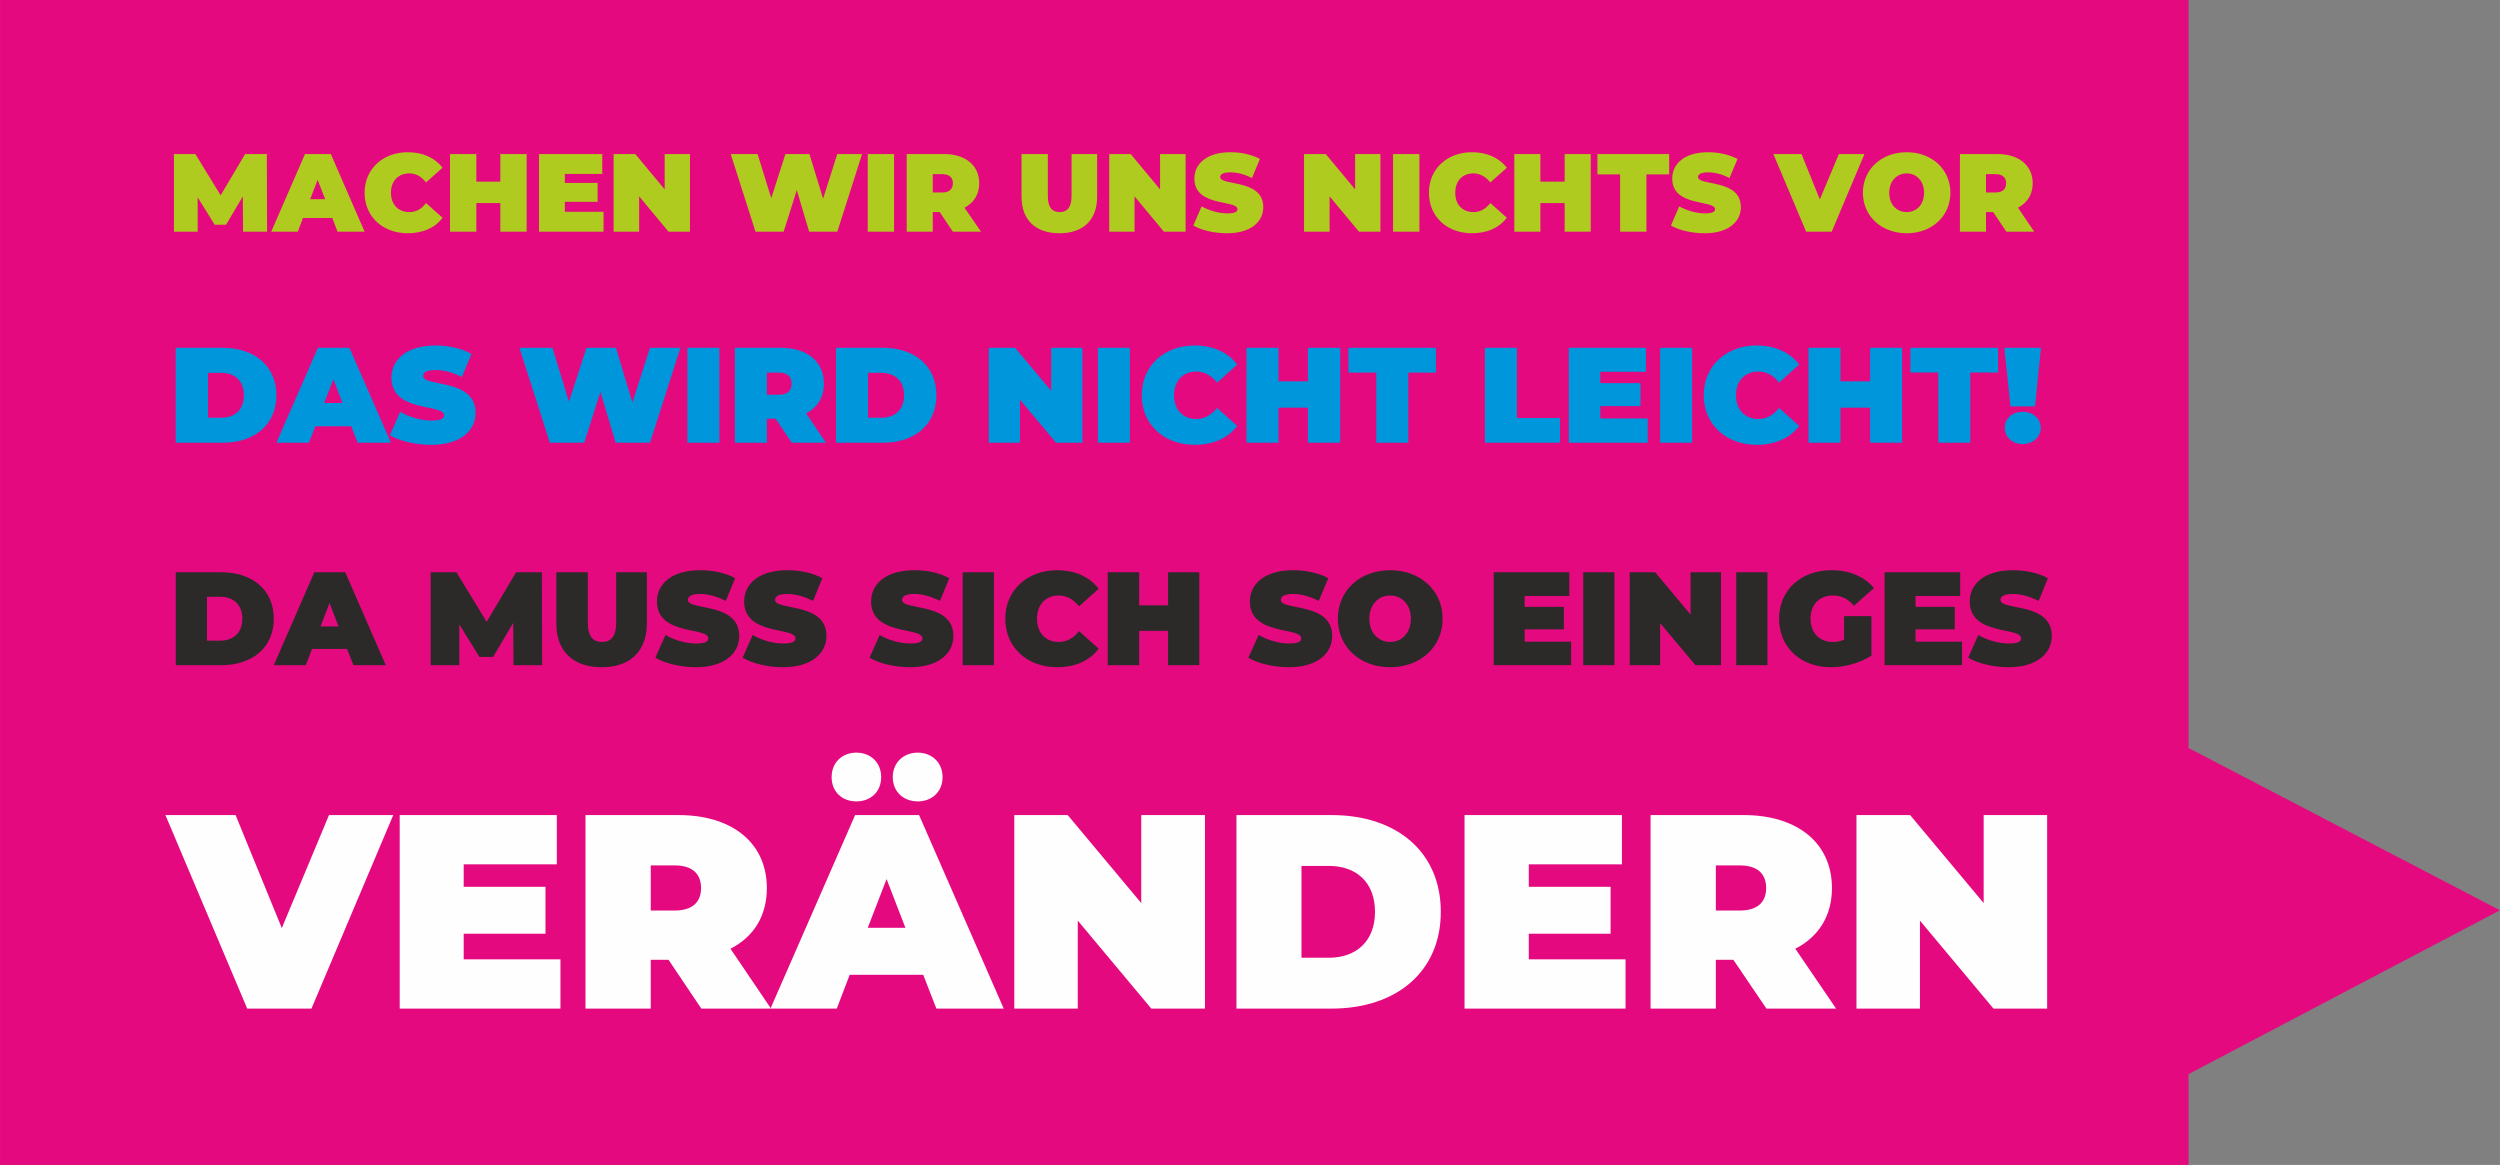
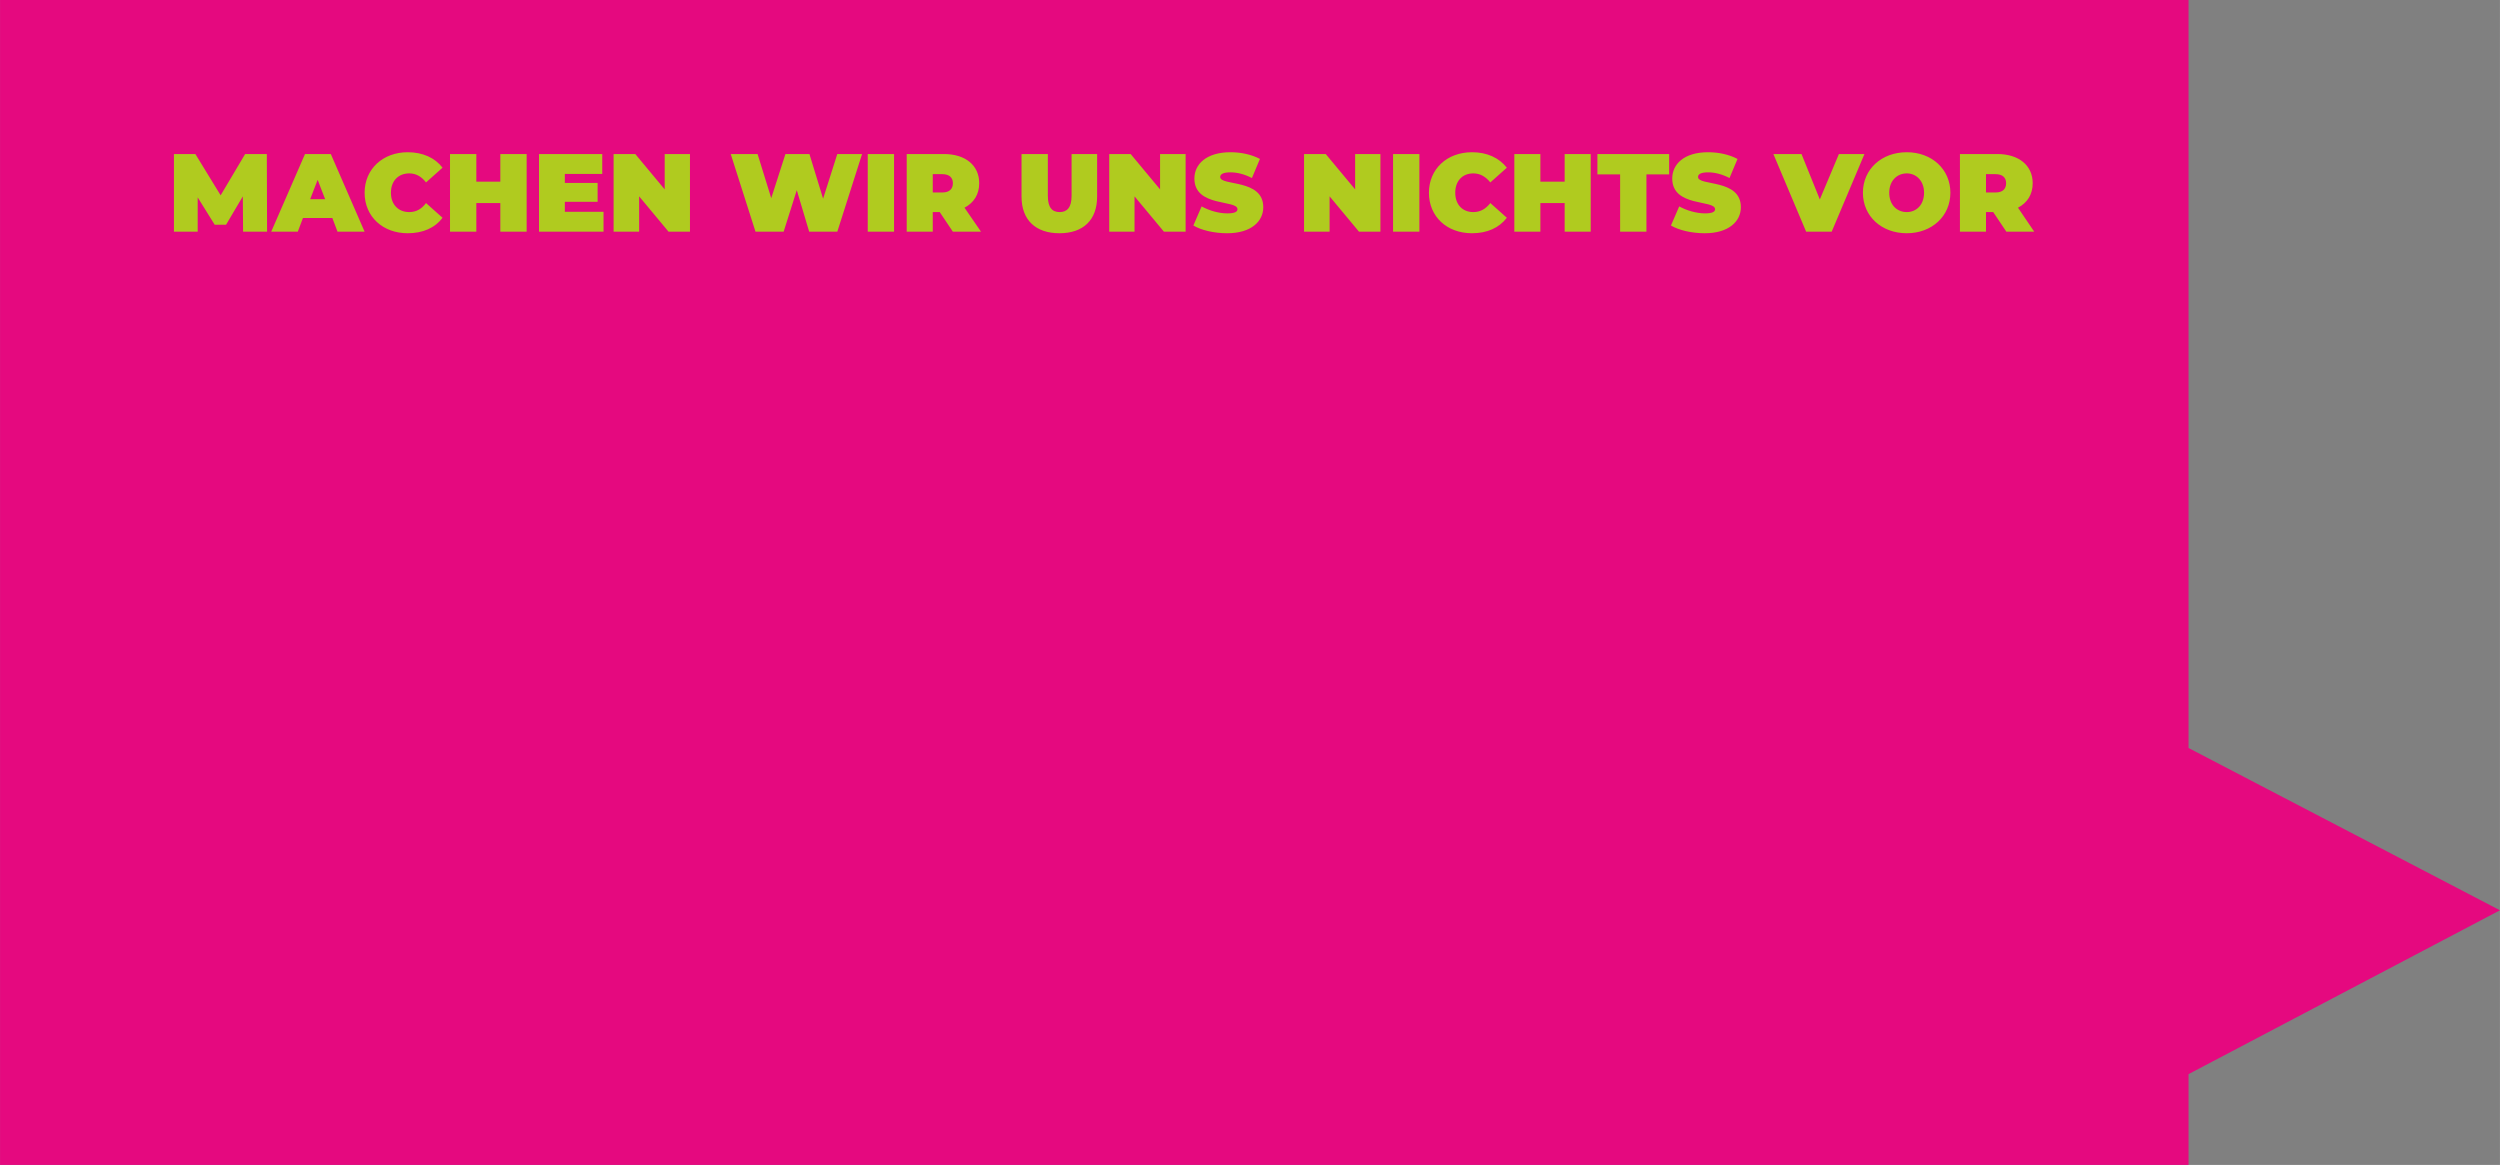
<svg xmlns="http://www.w3.org/2000/svg" xml:space="preserve" width="116.34mm" height="54.212mm" version="1.1" style="shape-rendering:geometricPrecision; text-rendering:geometricPrecision; image-rendering:optimizeQuality; fill-rule:evenodd; clip-rule:evenodd" viewBox="0 0 9689 4515">
  <rect x="0" y="0" width="9689" height="4515" fill="#808080" stroke="none" />
  <defs>
    <style type="text/css"> .fil4 {fill:#FEFEFE} .fil3 {fill:#2B2A29} .fil0 {fill:#E5097F} .fil1 {fill:#B0CB1F} .fil2 {fill:#0096DB} </style>
  </defs>
  <g id="Ebene_x0020_1">
    <polygon class="fil0" points="0,0 8482,0 8482,2899 9689,3528 8482,4163 8482,4515 0,4515 " />
    <path class="fil1" d="M1035 898l-1 -301 -84 0 -95 160 -98 -160 -83 0 0 301 92 0 0 -133 66 106 44 0 65 -110 1 137 93 0zm273 0l105 0 -131 -301 -100 0 -131 301 103 0 20 -53 114 0 20 53zm-106 -126l29 -75 29 75 -58 0zm378 132c59,0 106,-21 135,-60l-64 -57c-17,23 -38,35 -65,35 -42,0 -71,-29 -71,-75 0,-46 29,-75 71,-75 27,0 48,13 65,35l64 -57c-29,-38 -76,-60 -135,-60 -96,0 -167,65 -167,157 0,93 71,157 167,157zm359 -307l0 107 -93 0 0 -107 -102 0 0 301 102 0 0 -111 93 0 0 111 102 0 0 -301 -102 0zm250 224l0 -39 127 0 0 -73 -127 0 0 -35 145 0 0 -77 -245 0 0 301 250 0 0 -77 -150 0zm387 -224l0 137 -114 -137 -84 0 0 301 99 0 0 -137 114 137 83 0 0 -301 -98 0zm669 0l-55 173 -53 -173 -93 0 -55 171 -53 -171 -104 0 96 301 109 0 51 -161 48 161 109 0 96 -301 -96 0zm118 301l102 0 0 -301 -102 0 0 301zm330 0l109 0 -64 -93c36,-19 57,-51 57,-95 0,-69 -53,-113 -137,-113l-144 0 0 301 101 0 0 -76 27 0 51 76zm0 -188c0,22 -13,36 -41,36l-37 0 0 -71 37 0c28,0 41,14 41,35zm413 194c92,0 146,-51 146,-142l0 -165 -99 0 0 162c0,46 -18,63 -46,63 -29,0 -46,-17 -46,-63l0 -162 -102 0 0 165c0,91 55,142 147,142zm390 -307l0 137 -114 -137 -83 0 0 301 98 0 0 -137 114 137 84 0 0 -301 -99 0zm260 307c93,0 140,-46 140,-101 0,-111 -167,-81 -167,-117 0,-10 10,-18 39,-18 27,0 55,7 84,22l31 -74c-32,-17 -73,-26 -114,-26 -93,0 -140,46 -140,102 0,112 167,81 167,119 0,10 -11,16 -40,16 -33,0 -70,-11 -99,-27l-32 74c30,18 80,30 131,30zm496 -307l0 137 -114 -137 -84 0 0 301 99 0 0 -137 114 137 83 0 0 -301 -98 0zm147 301l102 0 0 -301 -102 0 0 301zm306 6c59,0 105,-21 135,-60l-64 -57c-18,23 -39,35 -66,35 -42,0 -70,-29 -70,-75 0,-46 28,-75 70,-75 27,0 48,13 66,35l64 -57c-30,-38 -76,-60 -135,-60 -97,0 -167,65 -167,157 0,93 70,157 167,157zm359 -307l0 107 -94 0 0 -107 -101 0 0 301 101 0 0 -111 94 0 0 111 101 0 0 -301 -101 0zm215 301l102 0 0 -222 88 0 0 -79 -278 0 0 79 88 0 0 222zm328 6c93,0 140,-46 140,-101 0,-111 -166,-81 -166,-117 0,-10 9,-18 39,-18 26,0 54,7 83,22l31 -74c-32,-17 -73,-26 -114,-26 -93,0 -139,46 -139,102 0,112 166,81 166,119 0,10 -11,16 -39,16 -33,0 -71,-11 -100,-27l-32 74c30,18 80,30 131,30zm520 -307l-74 176 -71 -176 -109 0 127 301 99 0 127 -301 -99 0zm263 307c97,0 169,-66 169,-157 0,-91 -72,-157 -169,-157 -98,0 -170,66 -170,157 0,91 72,157 170,157zm0 -82c-38,0 -68,-28 -68,-75 0,-46 30,-75 68,-75 37,0 67,29 67,75 0,47 -30,75 -67,75zm386 76l108 0 -63 -93c36,-19 57,-51 57,-95 0,-69 -54,-113 -137,-113l-145 0 0 301 101 0 0 -76 28 0 51 76zm-1 -188c0,22 -13,36 -41,36l-37 0 0 -71 37 0c28,0 41,14 41,35z" />
-     <path class="fil2" d="M681 1716l182 0c123,0 208,-70 208,-184 0,-114 -85,-184 -208,-184l-182 0 0 368zm125 -97l0 -174 52 0c52,0 87,31 87,87 0,56 -35,87 -87,87l-52 0zm580 97l129 0 -161 -368 -122 0 -161 368 126 0 25 -64 139 0 25 64zm-130 -154l36 -92 35 92 -71 0zm416 162c114,0 171,-56 171,-124 0,-135 -203,-99 -203,-143 0,-12 11,-23 48,-23 32,0 66,9 102,27l37 -89c-38,-22 -89,-33 -138,-33 -115,0 -172,56 -172,125 0,137 204,99 204,146 0,12 -13,20 -48,20 -41,0 -87,-13 -122,-34l-40 91c37,22 99,37 161,37zm847 -376l-68 212 -64 -212 -114 0 -68 209 -64 -209 -128 0 118 368 133 0 63 -197 59 197 133 0 118 -368 -118 0zm145 368l124 0 0 -368 -124 0 0 368zm405 0l132 0 -77 -114c44,-22 69,-62 69,-115 0,-86 -65,-139 -167,-139l-178 0 0 368 124 0 0 -93 34 0 63 93zm-1 -229c0,27 -16,43 -50,43l-46 0 0 -86 46 0c34,0 50,16 50,43zm172 229l182 0c123,0 207,-70 207,-184 0,-114 -84,-184 -207,-184l-182 0 0 368zm124 -97l0 -174 52 0c52,0 88,31 88,87 0,56 -36,87 -88,87l-52 0zm710 -271l0 167 -140 -167 -102 0 0 368 121 0 0 -167 140 167 102 0 0 -368 -121 0zm181 368l124 0 0 -368 -124 0 0 368zm375 8c72,0 129,-26 165,-73l-78 -70c-22,27 -48,43 -81,43 -51,0 -86,-36 -86,-92 0,-56 35,-92 86,-92 33,0 59,16 81,43l78 -70c-36,-47 -93,-74 -165,-74 -119,0 -205,80 -205,193 0,113 86,192 205,192zm439 -376l0 130 -114 0 0 -130 -124 0 0 368 124 0 0 -136 114 0 0 136 125 0 0 -368 -125 0zm265 368l124 0 0 -272 107 0 0 -96 -339 0 0 96 108 0 0 272zm421 0l291 0 0 -96 -167 0 0 -272 -124 0 0 368zm447 -94l0 -48 156 0 0 -89 -156 0 0 -44 177 0 0 -93 -299 0 0 368 306 0 0 -94 -184 0zm232 94l124 0 0 -368 -124 0 0 368zm374 8c72,0 129,-26 165,-73l-78 -70c-21,27 -47,43 -80,43 -52,0 -87,-36 -87,-92 0,-56 35,-92 87,-92 33,0 59,16 80,43l78 -70c-36,-47 -93,-74 -165,-74 -118,0 -205,80 -205,193 0,113 87,192 205,192zm440 -376l0 130 -115 0 0 -130 -124 0 0 368 124 0 0 -136 115 0 0 136 124 0 0 -368 -124 0zm264 368l124 0 0 -272 108 0 0 -96 -340 0 0 96 108 0 0 272zm280 -141l95 0 23 -227 -142 0 24 227zm47 146c41,0 70,-28 70,-63 0,-35 -29,-62 -70,-62 -41,0 -69,27 -69,62 0,35 28,63 69,63z" />
-     <path class="fil3" d="M681 2578l177 0c120,0 203,-68 203,-180 0,-112 -83,-180 -203,-180l-177 0 0 360zm121 -95l0 -170 51 0c51,0 86,30 86,85 0,55 -35,85 -86,85l-51 0zm568 95l125 0 -157 -360 -120 0 -157 360 124 0 24 -63 136 0 25 63zm-128 -150l35 -91 35 91 -70 0zm859 150l-1 -360 -100 0 -114 192 -117 -192 -100 0 0 360 111 0 0 -158 78 126 53 0 78 -132 1 164 111 0zm231 8c110,0 175,-62 175,-170l0 -198 -119 0 0 194c0,56 -21,76 -55,76 -34,0 -55,-20 -55,-76l0 -194 -122 0 0 198c0,108 65,170 176,170zm365 0c112,0 168,-55 168,-121 0,-133 -199,-97 -199,-140 0,-12 11,-23 46,-23 32,0 65,9 101,27l36 -88c-37,-21 -87,-31 -136,-31 -111,0 -167,54 -167,121 0,134 199,98 199,143 0,13 -12,20 -47,20 -40,0 -85,-13 -119,-33l-39 88c36,22 97,37 157,37zm338 0c111,0 168,-55 168,-121 0,-133 -199,-97 -199,-140 0,-12 11,-23 46,-23 32,0 65,9 101,27l36 -88c-37,-21 -87,-31 -136,-31 -111,0 -167,54 -167,121 0,134 199,98 199,143 0,13 -13,20 -47,20 -40,0 -85,-13 -119,-33l-39 88c36,22 97,37 157,37zm492 0c112,0 168,-55 168,-121 0,-133 -199,-97 -199,-140 0,-12 11,-23 46,-23 32,0 65,9 101,27l36 -88c-37,-21 -87,-31 -135,-31 -112,0 -168,54 -168,121 0,134 199,98 199,143 0,13 -12,20 -47,20 -40,0 -85,-13 -119,-33l-39 88c36,22 97,37 157,37zm204 -8l121 0 0 -360 -121 0 0 360zm366 8c70,0 126,-25 161,-72l-76 -68c-21,27 -47,42 -79,42 -50,0 -84,-35 -84,-90 0,-55 34,-90 84,-90 32,0 58,16 79,42l76 -68c-35,-46 -91,-72 -161,-72 -116,0 -201,78 -201,188 0,111 85,188 201,188zm430 -368l0 128 -112 0 0 -128 -122 0 0 360 122 0 0 -133 112 0 0 133 121 0 0 -360 -121 0zm468 368c112,0 168,-55 168,-121 0,-133 -199,-97 -199,-140 0,-12 11,-23 47,-23 31,0 65,9 100,27l37 -88c-38,-21 -88,-31 -136,-31 -112,0 -168,54 -168,121 0,134 199,98 199,143 0,13 -12,20 -47,20 -39,0 -84,-13 -118,-33l-40 88c36,22 97,37 157,37zm393 0c117,0 203,-79 203,-188 0,-109 -86,-188 -203,-188 -118,0 -203,79 -203,188 0,109 85,188 203,188zm0 -98c-45,0 -81,-34 -81,-90 0,-56 36,-90 81,-90 44,0 80,34 80,90 0,56 -36,90 -80,90zm521 -1l0 -48 152 0 0 -87 -152 0 0 -42 173 0 0 -92 -293 0 0 360 300 0 0 -91 -180 0zm227 91l121 0 0 -360 -121 0 0 360zm416 -360l0 164 -137 -164 -99 0 0 360 118 0 0 -163 137 163 99 0 0 -360 -118 0zm177 360l121 0 0 -360 -121 0 0 360zm418 -99c-15,7 -29,9 -44,9 -52,0 -86,-36 -86,-90 0,-55 34,-90 87,-90 32,0 59,13 81,40l78 -69c-37,-44 -94,-69 -165,-69 -119,0 -203,78 -203,188 0,111 84,188 201,188 53,0 113,-16 157,-45l0 -153 -106 0 0 91zm277 8l0 -48 152 0 0 -87 -152 0 0 -42 173 0 0 -92 -293 0 0 360 300 0 0 -91 -180 0zm361 99c111,0 167,-55 167,-121 0,-133 -199,-97 -199,-140 0,-12 12,-23 47,-23 32,0 65,9 101,27l36 -88c-38,-21 -87,-31 -136,-31 -111,0 -167,54 -167,121 0,134 199,98 199,143 0,13 -13,20 -47,20 -40,0 -85,-13 -119,-33l-39 88c36,22 97,37 157,37z" />
-     <path class="fil4" d="M1275 3159l-183 438 -179 -438 -272 0 317 750 249 0 317 -750 -249 0zm522 559l0 -99 317 0 0 -182 -317 0 0 -87 361 0 0 -191 -609 0 0 750 623 0 0 -191 -375 0zm921 191l270 0 -157 -232c90,-46 141,-127 141,-235 0,-174 -133,-283 -342,-283l-361 0 0 750 253 0 0 -189 69 0 127 189zm-1 -467c0,54 -33,87 -103,87l-92 0 0 -175 92 0c70,0 103,33 103,88zm602 -336c55,0 96,-37 96,-94 0,-57 -41,-95 -96,-95 -55,0 -96,38 -96,95 0,57 41,94 96,94zm238 0c54,0 96,-37 96,-94 0,-57 -42,-95 -96,-95 -55,0 -97,38 -97,95 0,57 42,94 97,94zm72 803l261 0 -328 -750 -248 0 -328 750 257 0 50 -131 285 0 51 131zm-266 -313l73 -189 73 189 -146 0zm1060 -437l0 341 -285 -341 -207 0 0 750 246 0 0 -341 285 341 208 0 0 -750 -247 0zm369 750l369 0c251,0 423,-143 423,-375 0,-233 -172,-375 -423,-375l-369 0 0 750zm252 -197l0 -356 106 0c106,0 179,63 179,178 0,114 -73,178 -179,178l-106 0zm881 6l0 -99 317 0 0 -182 -317 0 0 -87 361 0 0 -191 -610 0 0 750 624 0 0 -191 -375 0zm921 191l270 0 -158 -232c90,-46 142,-127 142,-235 0,-174 -133,-283 -342,-283l-361 0 0 750 253 0 0 -189 68 0 128 189zm-1 -467c0,54 -33,87 -103,87l-92 0 0 -175 92 0c70,0 103,33 103,88zm843 -283l0 341 -285 -341 -208 0 0 750 246 0 0 -341 285 341 208 0 0 -750 -246 0z" />
  </g>
</svg>